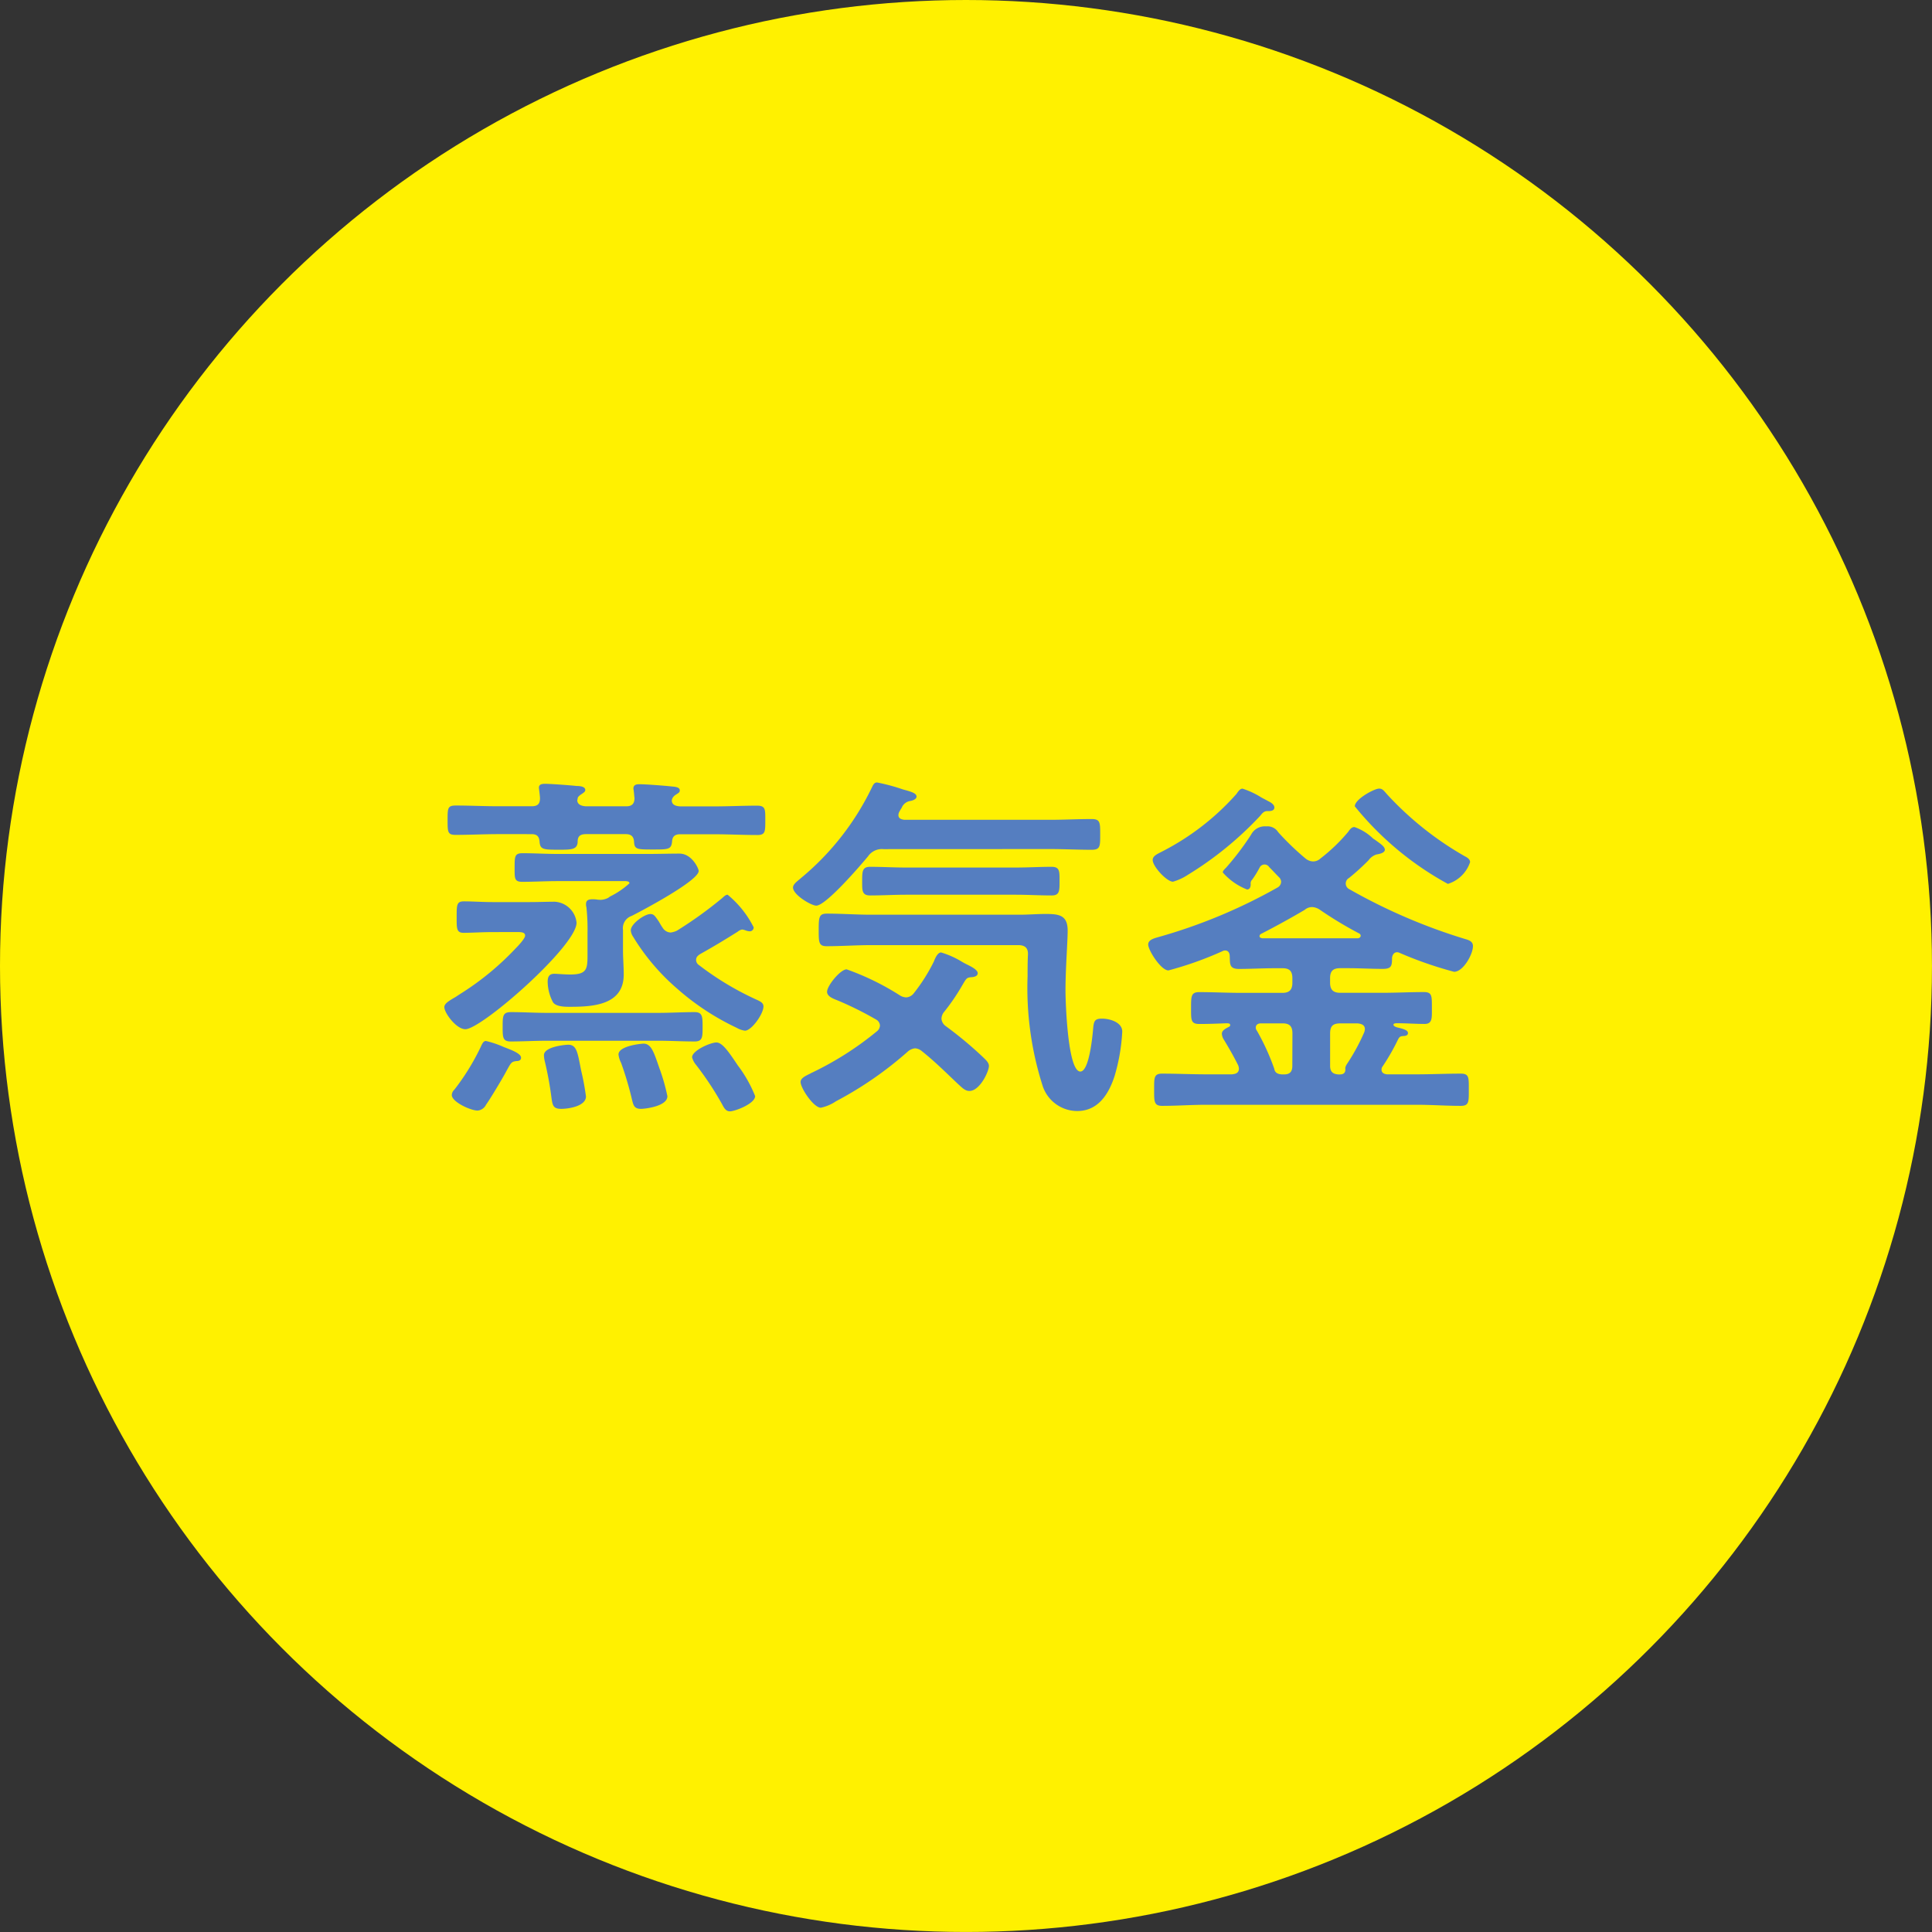
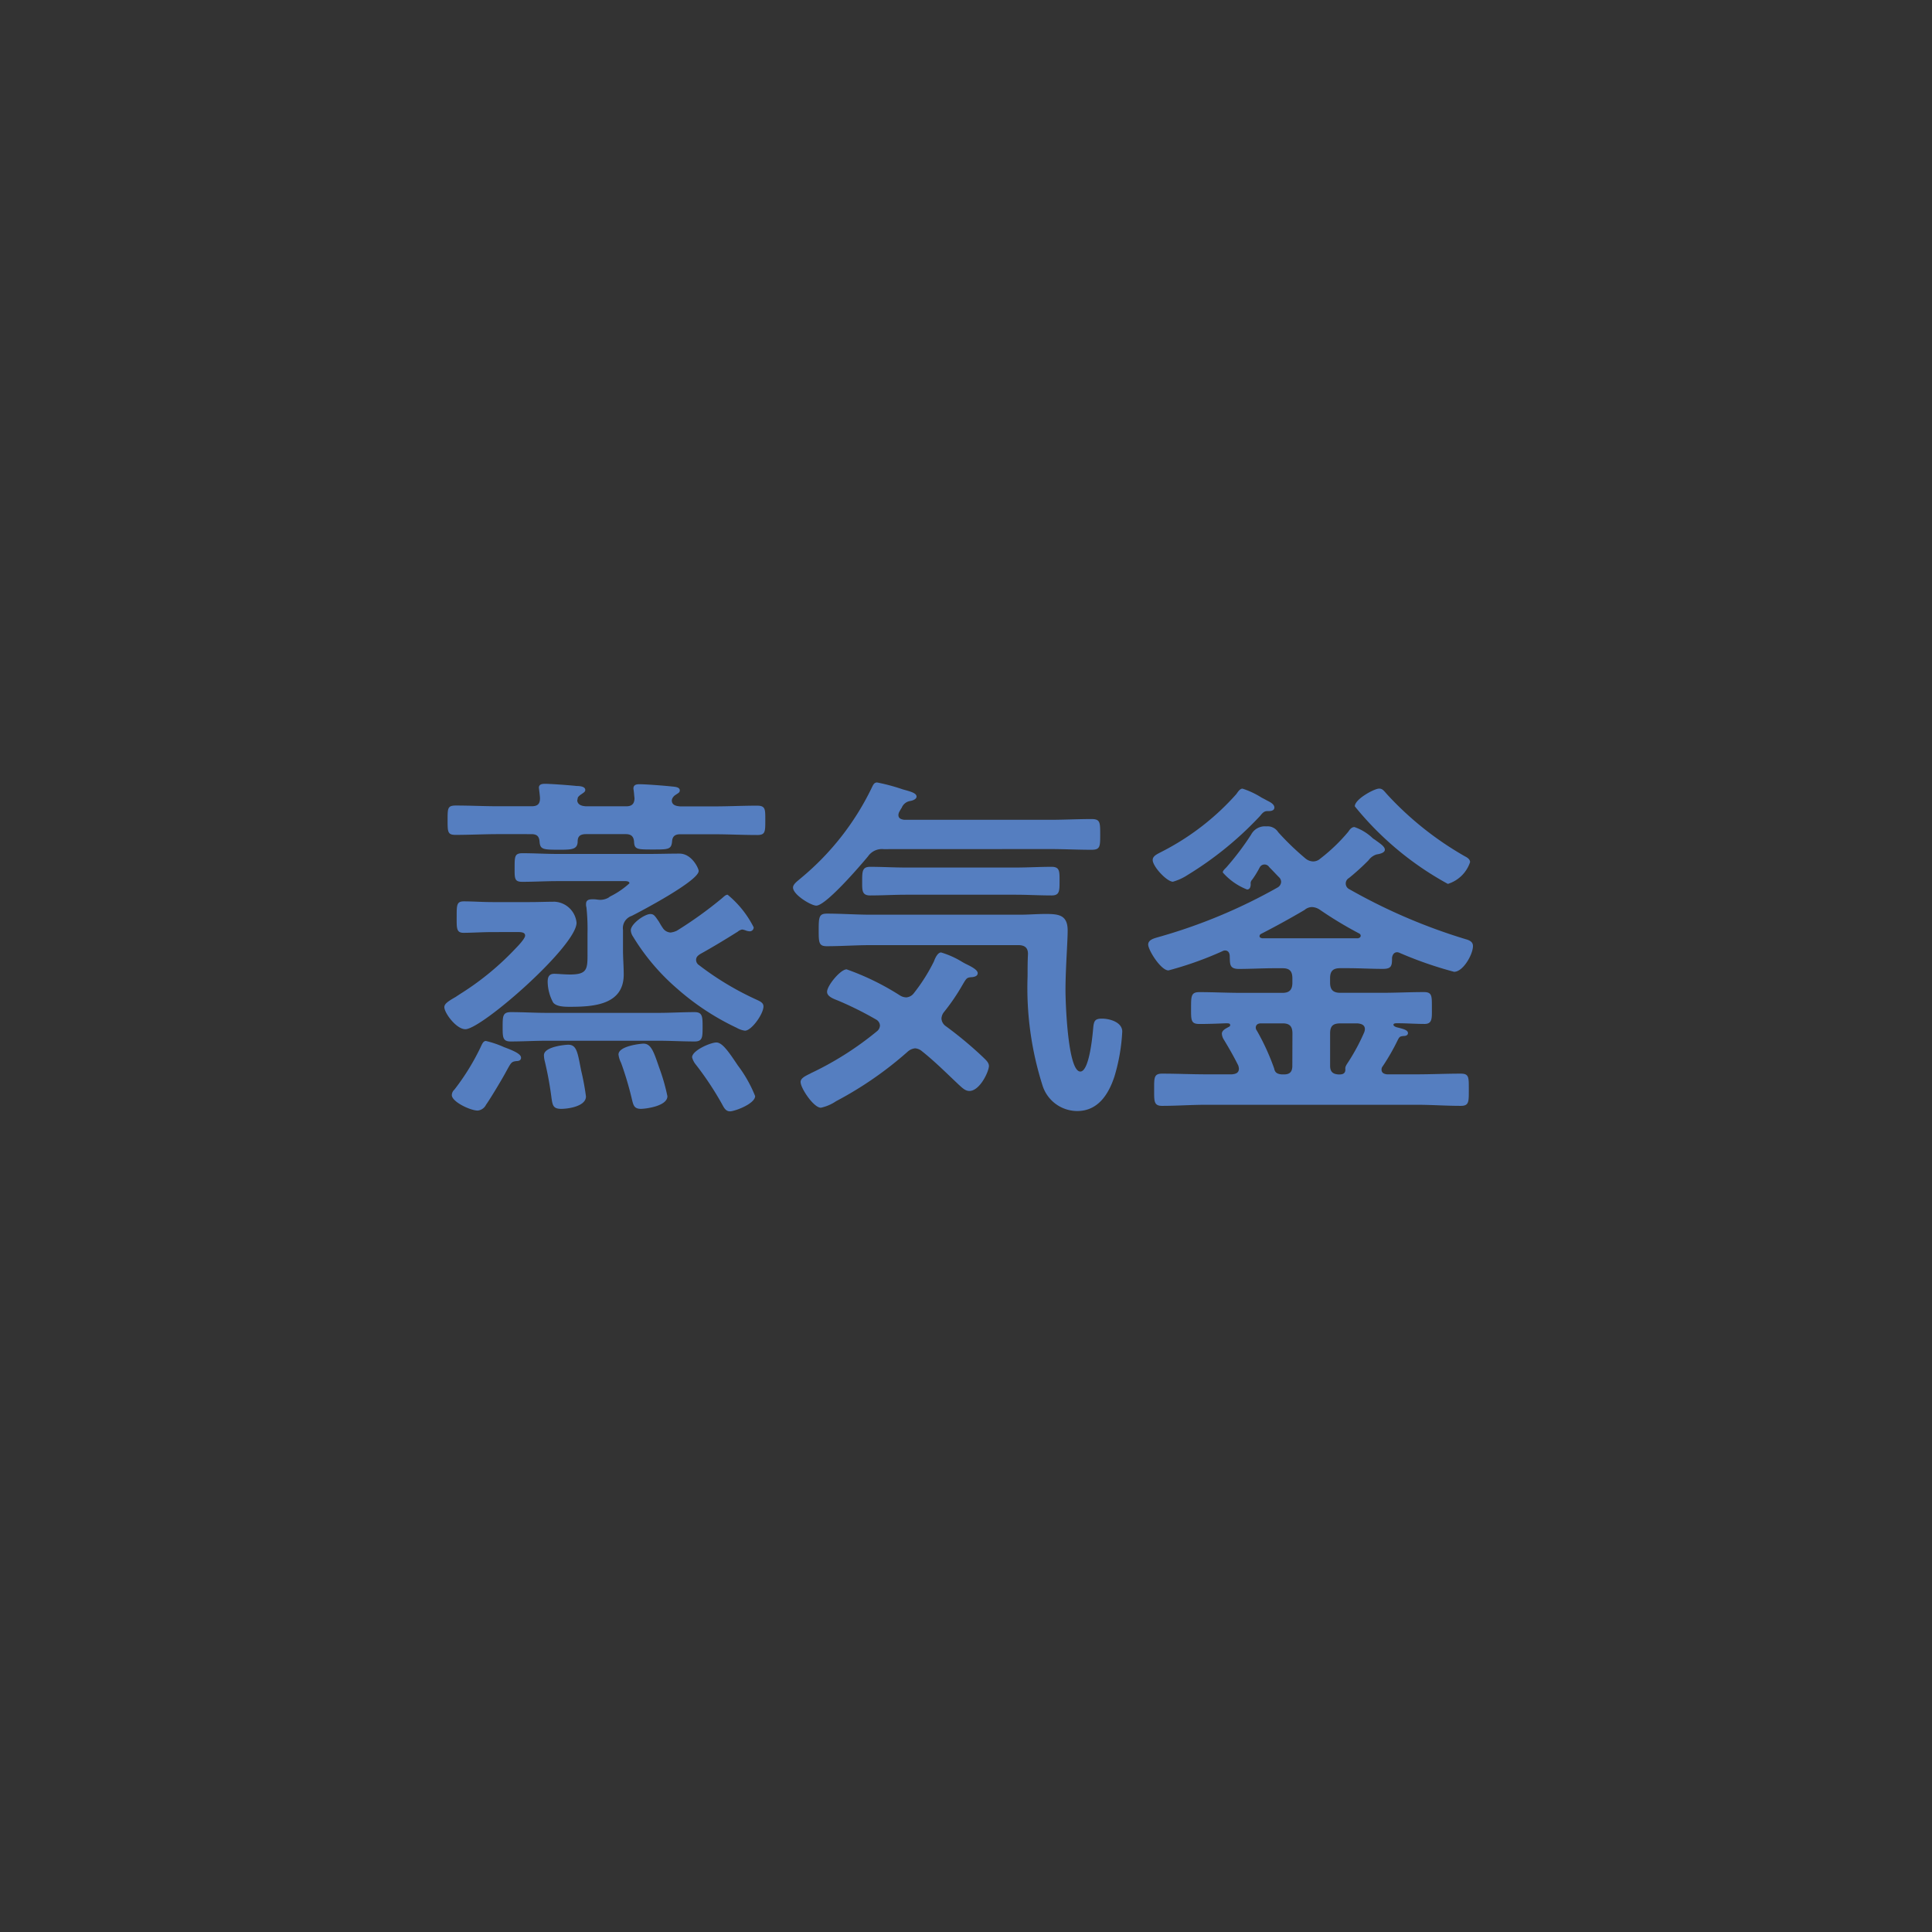
<svg xmlns="http://www.w3.org/2000/svg" width="74.713" height="74.713" viewBox="0 0 74.713 74.713">
  <rect x="0" y="0" width="74.713" height="74.713" fill="#333333" stroke="none" />
  <g id="e47eccc4-97db-4419-88c3-e92c9ca95047" data-name="レイヤー 2">
    <g id="b07c87df-af66-4132-84a9-48a0e9c01111" data-name="食品団地">
-       <circle cx="37.356" cy="37.356" r="37.356" style="fill:#fff100" />
      <path d="M19.047,36.045c-.393,0-.813.028-1.121.028-.281,0-.266-.183-.266-.616,0-.463,0-.6.28-.6.35,0,.714.028,1.107.028h1.442c.322,0,.645-.014.967-.014a.9.9,0,0,1,.84.812c0,.9-3.67,4.118-4.3,4.118-.351,0-.813-.629-.813-.854,0-.126.14-.224.435-.392.084-.056.168-.112.28-.182a10.8,10.8,0,0,0,2.045-1.7c.084-.084.364-.378.364-.49s-.1-.14-.294-.14Zm6.947-5.155a.208.208,0,0,0-.014.084c.014.168.182.2.323.21h1.33c.546,0,1.092-.028,1.639-.028.336,0,.323.141.323.574s0,.561-.309.561c-.561,0-1.107-.029-1.653-.029H26.3c-.183,0-.294.071-.309.267-.027.322-.14.322-.742.322s-.715,0-.729-.294c-.013-.211-.112-.3-.322-.3H22.66c-.308,0-.322.168-.322.323-.028.252-.2.28-.659.28-.658,0-.784,0-.812-.294-.014-.225-.1-.309-.322-.309H19.27c-.546,0-1.106.029-1.652.029-.309,0-.309-.113-.309-.575s0-.56.323-.56c.546,0,1.092.028,1.638.028h1.289c.224,0,.323-.084.323-.308,0-.084-.042-.392-.042-.407,0-.139.126-.153.238-.153.21,0,.98.056,1.218.084.112,0,.337.014.337.153,0,.071-.057.1-.155.169a.5.5,0,0,0-.126.112l-.014.042c0,.042-.014.056-.014.1.028.168.2.2.336.21h1.556c.223,0,.321-.1.321-.322-.014-.084-.014-.168-.027-.252,0-.028-.015-.084-.015-.112,0-.155.127-.168.238-.168.238,0,.953.055,1.219.084.112.013.336.013.336.154,0,.084-.056.1-.153.168a.353.353,0,0,0-.126.126ZM19.985,41.032c-.224.027-.21.042-.463.5-.139.252-.574.98-.727,1.19a.4.4,0,0,1-.323.225c-.28,0-1-.337-1-.6a.3.3,0,0,1,.1-.21,8.947,8.947,0,0,0,.994-1.6c.07-.141.112-.281.225-.281a3.786,3.786,0,0,1,.7.238c.378.14.658.266.658.406C20.153,41,20.069,41.032,19.985,41.032Zm1.162-.785c-.475,0-.938.028-1.4.028-.309,0-.309-.168-.309-.56,0-.42,0-.575.323-.575.462,0,.924.029,1.386.029h4.315c.462,0,.938-.029,1.4-.029.308,0,.308.183.308.575s0,.56-.308.56c-.463,0-.925-.028-1.4-.028Zm2.06-5.449a.66.66,0,0,0,.322-.083.658.658,0,0,1,.084-.057,3.159,3.159,0,0,0,.729-.5c0-.1-.183-.084-.267-.084H21.554c-.449,0-.9.027-1.359.027-.308,0-.294-.139-.294-.546,0-.434,0-.56.308-.56.448,0,.9.028,1.345.028H25.1c.393,0,.785-.013,1.177-.013.477,0,.742.574.742.671,0,.378-2.2,1.541-2.59,1.738a.5.5,0,0,0-.337.546v.77c0,.322.028.631.028.952,0,1.177-1.177,1.247-2.073,1.247-.2,0-.532,0-.658-.168a1.737,1.737,0,0,1-.21-.8c0-.182.055-.308.252-.308.126,0,.392.027.616.027.7,0,.673-.237.673-.9v-.7a7.886,7.886,0,0,0-.042-1,.363.363,0,0,1-.015-.126c0-.154.112-.182.238-.182a1.05,1.05,0,0,1,.21.014Zm-1.5,8.083c-.309,0-.336-.126-.378-.407a13.288,13.288,0,0,0-.267-1.457,1,1,0,0,1-.027-.21c0-.336.84-.406.938-.406.336,0,.364.309.5.994A9.684,9.684,0,0,1,22.66,42.4C22.66,42.783,21.974,42.881,21.708,42.881Zm3.082,0c-.267,0-.295-.14-.351-.365a12.666,12.666,0,0,0-.42-1.415.947.947,0,0,1-.1-.322c0-.336.883-.42.967-.42.308,0,.406.351.616.952a7.559,7.559,0,0,1,.308,1.079C25.812,42.783,24.943,42.881,24.79,42.881ZM28.138,34.6a3.9,3.9,0,0,1,1.008,1.261.151.151,0,0,1-.169.153.521.521,0,0,1-.126-.027.583.583,0,0,0-.153-.042.38.38,0,0,0-.169.084c-.49.308-.952.588-1.456.868-.084.057-.154.112-.154.225a.24.24,0,0,0,.112.2,11.387,11.387,0,0,0,2.213,1.331c.154.07.28.126.28.267,0,.294-.463.938-.715.938a.89.89,0,0,1-.322-.112,9.765,9.765,0,0,1-2.3-1.513,8.429,8.429,0,0,1-1.709-2.017.488.488,0,0,1-.084-.239c0-.252.532-.63.757-.63.14,0,.182.084.321.281.043.07.085.154.155.252a.38.38,0,0,0,.308.182.8.8,0,0,0,.239-.07,15.607,15.607,0,0,0,1.736-1.247C27.983,34.686,28.054,34.6,28.138,34.6Zm.083,8.376c-.167,0-.238-.168-.308-.294a12.169,12.169,0,0,0-.994-1.5.75.75,0,0,1-.155-.294c0-.265.715-.574.939-.574s.462.336.826.883a5.072,5.072,0,0,1,.673,1.19C29.2,42.684,28.418,42.978,28.221,42.978Z" style="fill:#557ec0" />
      <path d="M34.167,32.837a.65.65,0,0,0-.6.28c-.279.337-1.624,1.905-2,1.905-.2,0-.9-.42-.9-.7,0-.141.2-.267.322-.378a10.383,10.383,0,0,0,2.746-3.53c.042-.084.084-.155.182-.155a7.392,7.392,0,0,1,.994.267c.3.084.533.14.533.28,0,.1-.154.154-.238.168a.427.427,0,0,0-.337.266,1.313,1.313,0,0,0-.084.141.276.276,0,0,0-.042.139c0,.141.126.168.225.183H40.61c.532,0,1.066-.029,1.6-.029.336,0,.336.126.336.6,0,.462,0,.588-.336.588-.532,0-1.066-.028-1.6-.028Zm2.241,6.555a.382.382,0,0,0,.154.281,14.926,14.926,0,0,1,1.443,1.2c.1.1.238.21.238.349,0,.211-.35.967-.756.967-.168,0-.294-.14-.406-.238-.477-.449-.925-.9-1.429-1.3a.455.455,0,0,0-.266-.111.507.507,0,0,0-.281.126,14.051,14.051,0,0,1-2.773,1.919,1.664,1.664,0,0,1-.588.252c-.28,0-.784-.757-.784-.995,0-.14.168-.224.336-.308.042-.014.07-.042.112-.056a12.276,12.276,0,0,0,2.521-1.611.3.3,0,0,0,.1-.21.281.281,0,0,0-.14-.225,13.2,13.2,0,0,0-1.457-.728c-.167-.07-.448-.154-.448-.35,0-.238.518-.868.756-.868A10.047,10.047,0,0,1,34.811,38.5a.476.476,0,0,0,.239.07.4.4,0,0,0,.294-.168,6.849,6.849,0,0,0,.77-1.219c.042-.112.14-.35.28-.35a3.409,3.409,0,0,1,.813.364c.07.042.126.07.154.084.14.07.448.211.448.351,0,.112-.112.139-.2.154-.225.014-.225.027-.392.308a8.017,8.017,0,0,1-.729,1.065A.439.439,0,0,0,36.408,39.392Zm-2.717-2.843c-.575,0-1.149.042-1.723.042-.308,0-.308-.154-.308-.63,0-.5.014-.63.322-.63.574,0,1.134.042,1.709.042h5.743c.336,0,.672-.029,1-.029.518,0,.854.042.854.645,0,.434-.084,1.471-.084,2.311,0,.434.084,3.138.574,3.138.351,0,.477-1.43.5-1.709.028-.253.07-.337.337-.337.308,0,.784.141.784.5A7.29,7.29,0,0,1,43.1,41.62c-.224.686-.631,1.345-1.443,1.345a1.412,1.412,0,0,1-1.33-.953,12.417,12.417,0,0,1-.589-4.258c0-.281,0-.561.014-.827s-.112-.378-.378-.378ZM35.036,34.6c-.463,0-.925.028-1.387.028-.322,0-.308-.2-.308-.546,0-.378,0-.561.308-.561.462,0,.924.028,1.387.028H39.28c.462,0,.924-.028,1.387-.028.322,0,.307.183.307.561s0,.546-.307.546c-.463,0-.925-.028-1.387-.028Z" style="fill:#557ec0" />
      <path d="M50.781,33.313a.416.416,0,0,0,.28-.112,6.789,6.789,0,0,0,1.078-1.036c.057-.084.126-.182.239-.182a1.94,1.94,0,0,1,.673.4.488.488,0,0,0,.111.085c.211.154.392.266.392.392s-.223.168-.322.183a.605.605,0,0,0-.307.223,8.967,8.967,0,0,1-.757.687.244.244,0,0,0,.013.434,22.043,22.043,0,0,0,4.5,1.933c.209.056.28.14.28.266,0,.322-.379.995-.729.995a14.95,14.95,0,0,1-2.1-.729.27.27,0,0,0-.1-.028c-.126,0-.183.1-.2.211,0,.307-.014.433-.351.433-.462,0-.91-.027-1.372-.027h-.28c-.28,0-.393.111-.393.392v.168c0,.266.113.392.393.392h1.625c.532,0,1.064-.028,1.61-.028.322,0,.309.154.309.616,0,.379.027.616-.28.616-.351,0-.7-.027-1.065-.027-.042,0-.141,0-.141.056s.084.084.126.1c.225.056.435.1.435.224,0,.084-.084.112-.154.112-.14.014-.168.014-.239.154a8.359,8.359,0,0,1-.587,1.023.188.188,0,0,0-.042.126c0,.126.1.168.209.181h1.149c.574,0,1.135-.027,1.709-.027.322,0,.308.153.308.616s.014.63-.308.63c-.574,0-1.135-.042-1.709-.042H46.649c-.574,0-1.135.042-1.709.042-.322,0-.308-.181-.308-.63s-.014-.616.308-.616c.574,0,1.135.027,1.709.027h.994c.1-.013.267-.027.267-.223a.44.44,0,0,0-.028-.126c-.168-.337-.351-.658-.547-.981a.488.488,0,0,1-.084-.238c0-.141.169-.21.266-.266.029-.014.056-.028.056-.07,0-.07-.069-.07-.168-.07-.336.014-.686.027-1.022.027s-.323-.153-.323-.616,0-.616.323-.616c.532,0,1.064.028,1.6.028H49.6c.267,0,.378-.126.378-.392v-.168c0-.281-.111-.392-.378-.392h-.322c-.462,0-.91.027-1.372.027-.379,0-.337-.21-.351-.49,0-.126-.055-.224-.182-.224a.2.2,0,0,0-.1.028,13.454,13.454,0,0,1-2.087.743c-.294,0-.784-.785-.784-1,0-.182.224-.238.364-.28a20.861,20.861,0,0,0,4.651-1.933.263.263,0,0,0,.126-.21.254.254,0,0,0-.084-.183c-.126-.126-.252-.265-.379-.391a.211.211,0,0,0-.365.013,3.739,3.739,0,0,1-.293.477.192.192,0,0,0-.056.168c0,.1-.028.21-.141.21a2.424,2.424,0,0,1-.938-.658c0-.071.07-.126.14-.2a10.729,10.729,0,0,0,.953-1.26.6.6,0,0,1,.588-.323.488.488,0,0,1,.462.225A10.288,10.288,0,0,0,50.487,33.2.482.482,0,0,0,50.781,33.313ZM49,31.366c-.126,0-.2.1-.266.182a13.316,13.316,0,0,1-2.8,2.284,2.106,2.106,0,0,1-.574.265c-.238,0-.784-.588-.784-.84,0-.167.2-.238.378-.335a9.8,9.8,0,0,0,2.857-2.214c.071-.1.141-.21.239-.21a3.2,3.2,0,0,1,.742.35c.112.056.21.112.266.14.084.042.224.126.224.238C49.282,31.381,49.072,31.366,49,31.366Zm.98,8.6c0-.279-.111-.391-.378-.391h-.84c-.1,0-.2.042-.2.168a.186.186,0,0,0,.042.112,8.964,8.964,0,0,1,.672,1.471c.028.168.141.21.294.223h.085c.224,0,.321-.1.321-.335ZM48.708,36.2c0,.056.042.07.1.084h3.712c.056-.014.1-.042.1-.1a.1.1,0,0,0-.056-.084,14.818,14.818,0,0,1-1.512-.911.594.594,0,0,0-.309-.112.452.452,0,0,0-.294.112q-.82.483-1.681.925A.1.1,0,0,0,48.708,36.2Zm3.446,4.847a7.822,7.822,0,0,0,.6-1.122.409.409,0,0,0,.028-.126c0-.167-.14-.209-.28-.223h-.672c-.28,0-.393.1-.393.391v1.248c0,.224.1.322.323.335.084,0,.28.015.266-.209C52.013,41.242,52.084,41.158,52.154,41.046Zm3.838-6.865a12.061,12.061,0,0,1-3.6-3c0-.28.756-.686.939-.686.14,0,.182.084.336.252a12.473,12.473,0,0,0,2.983,2.367c.084.042.2.112.2.224A1.312,1.312,0,0,1,55.992,34.181Z" style="fill:#557ec0" />
    </g>
  </g>
</svg>